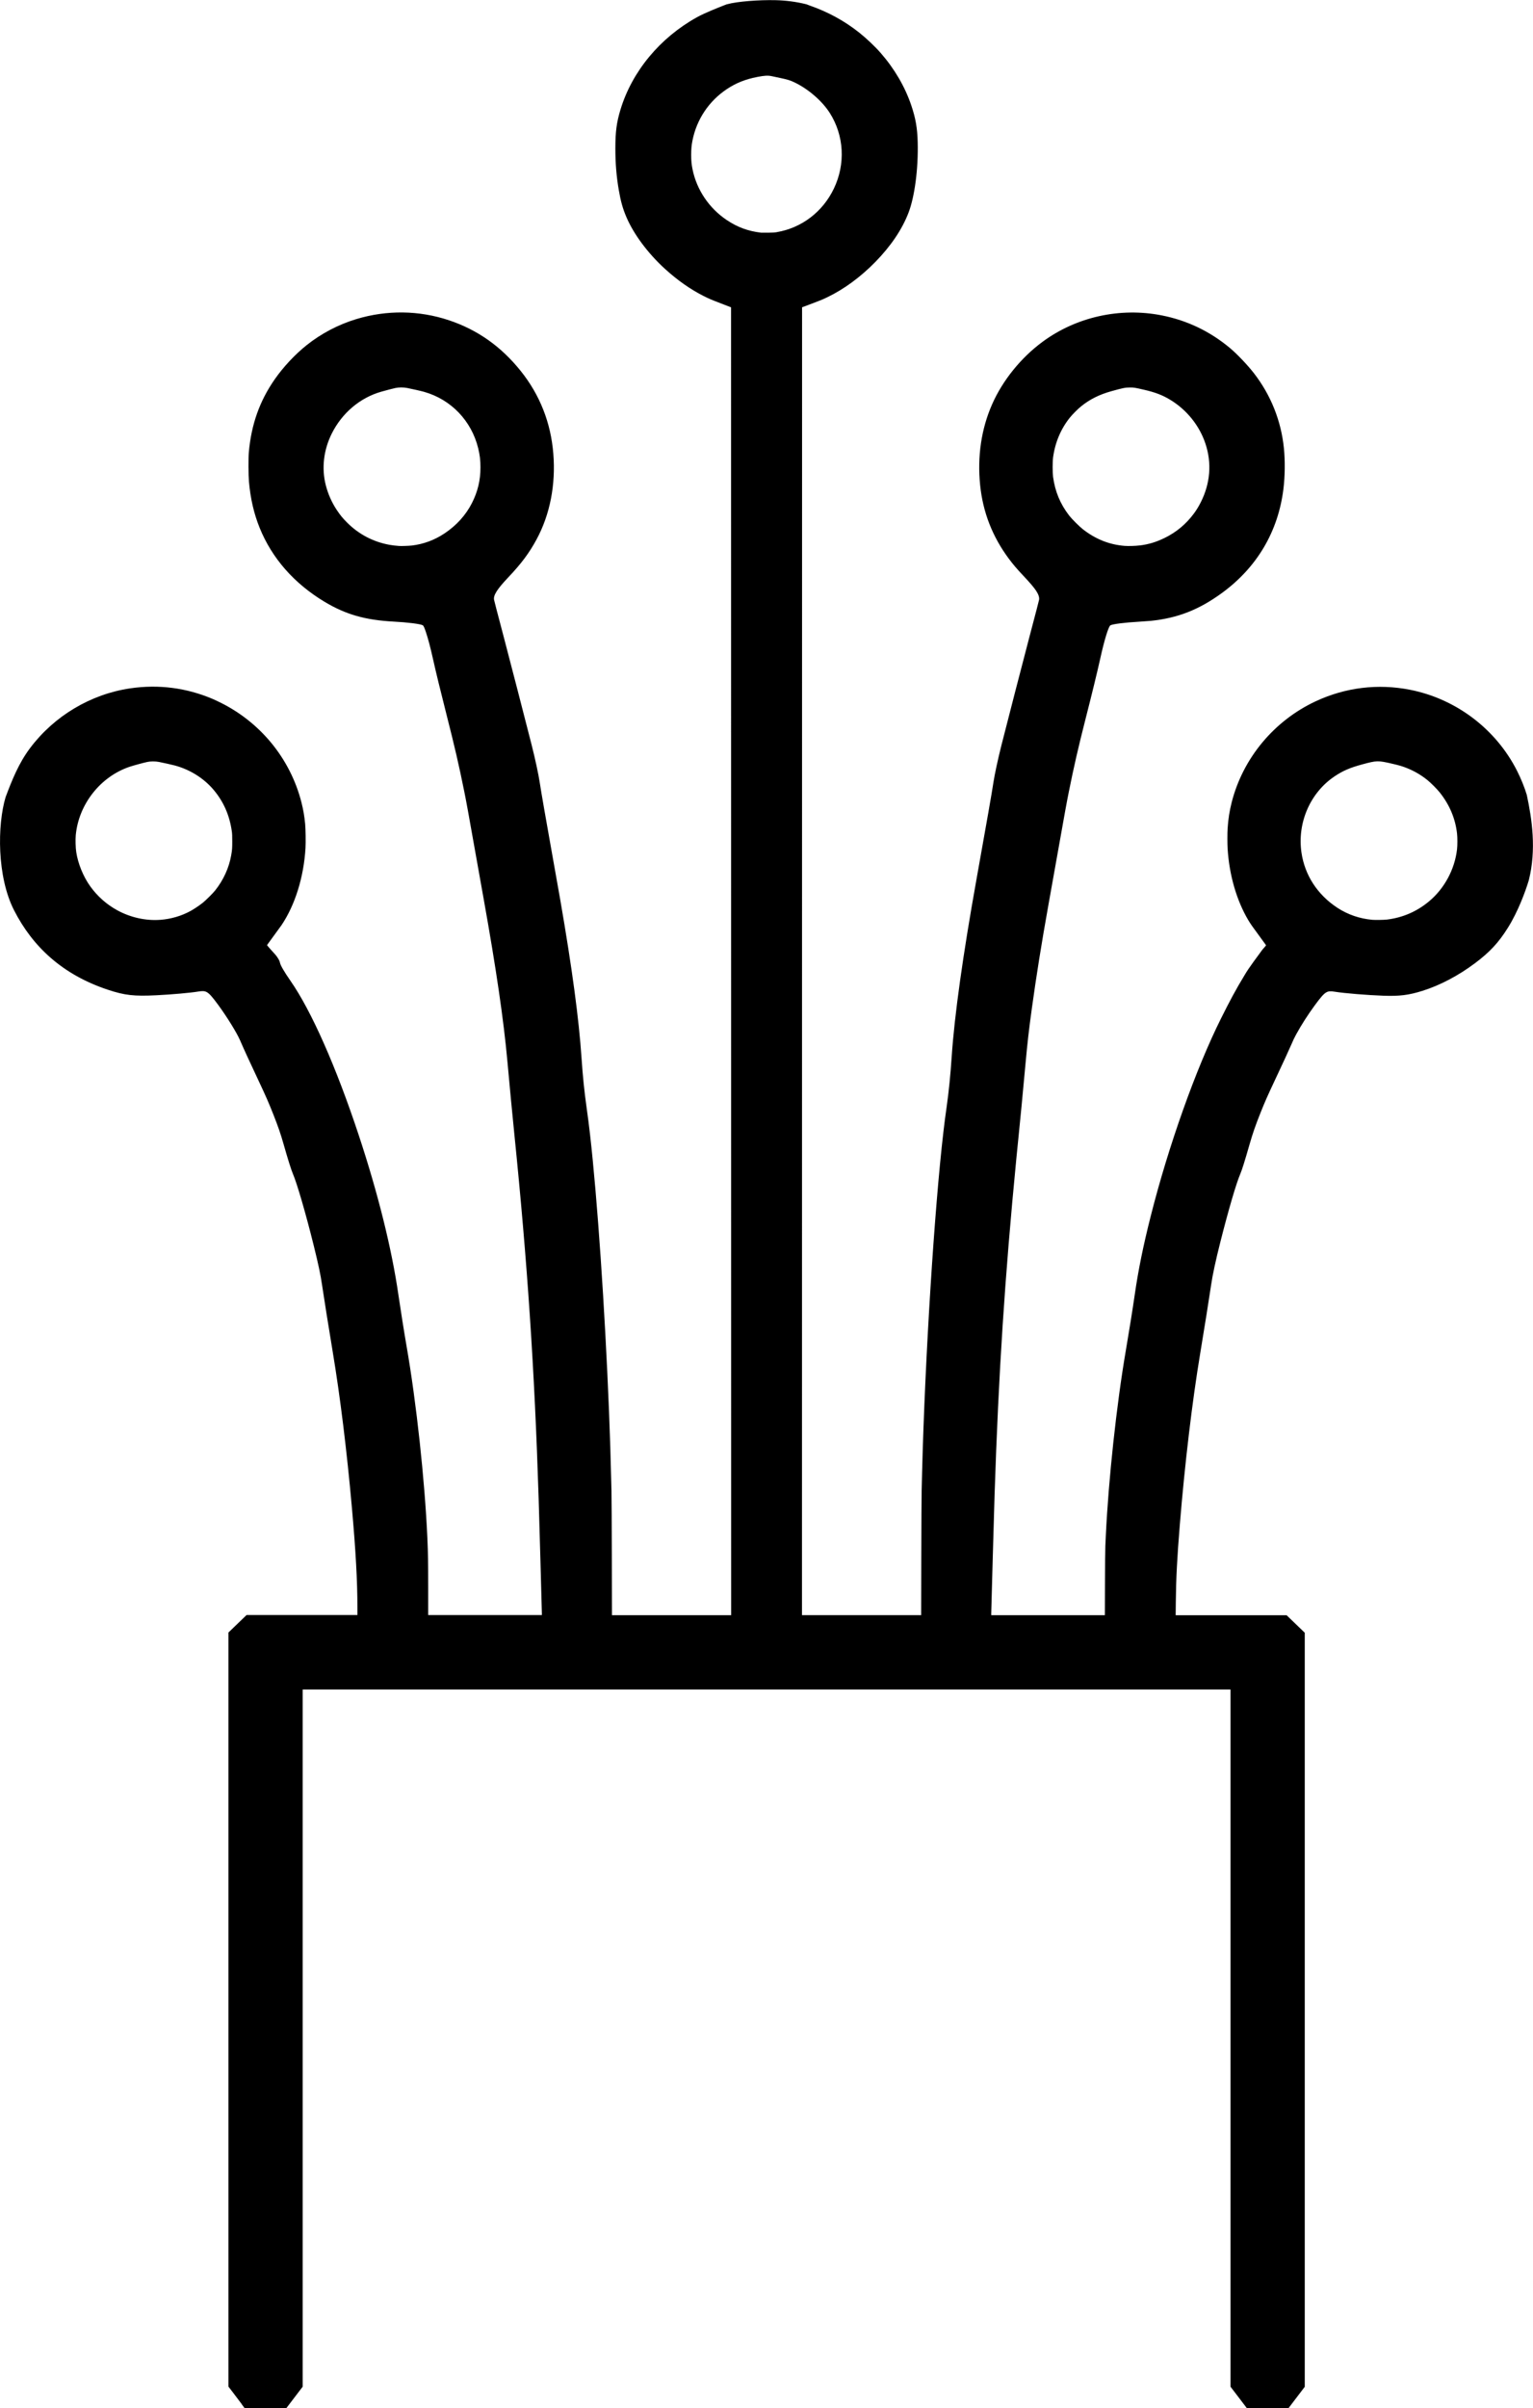
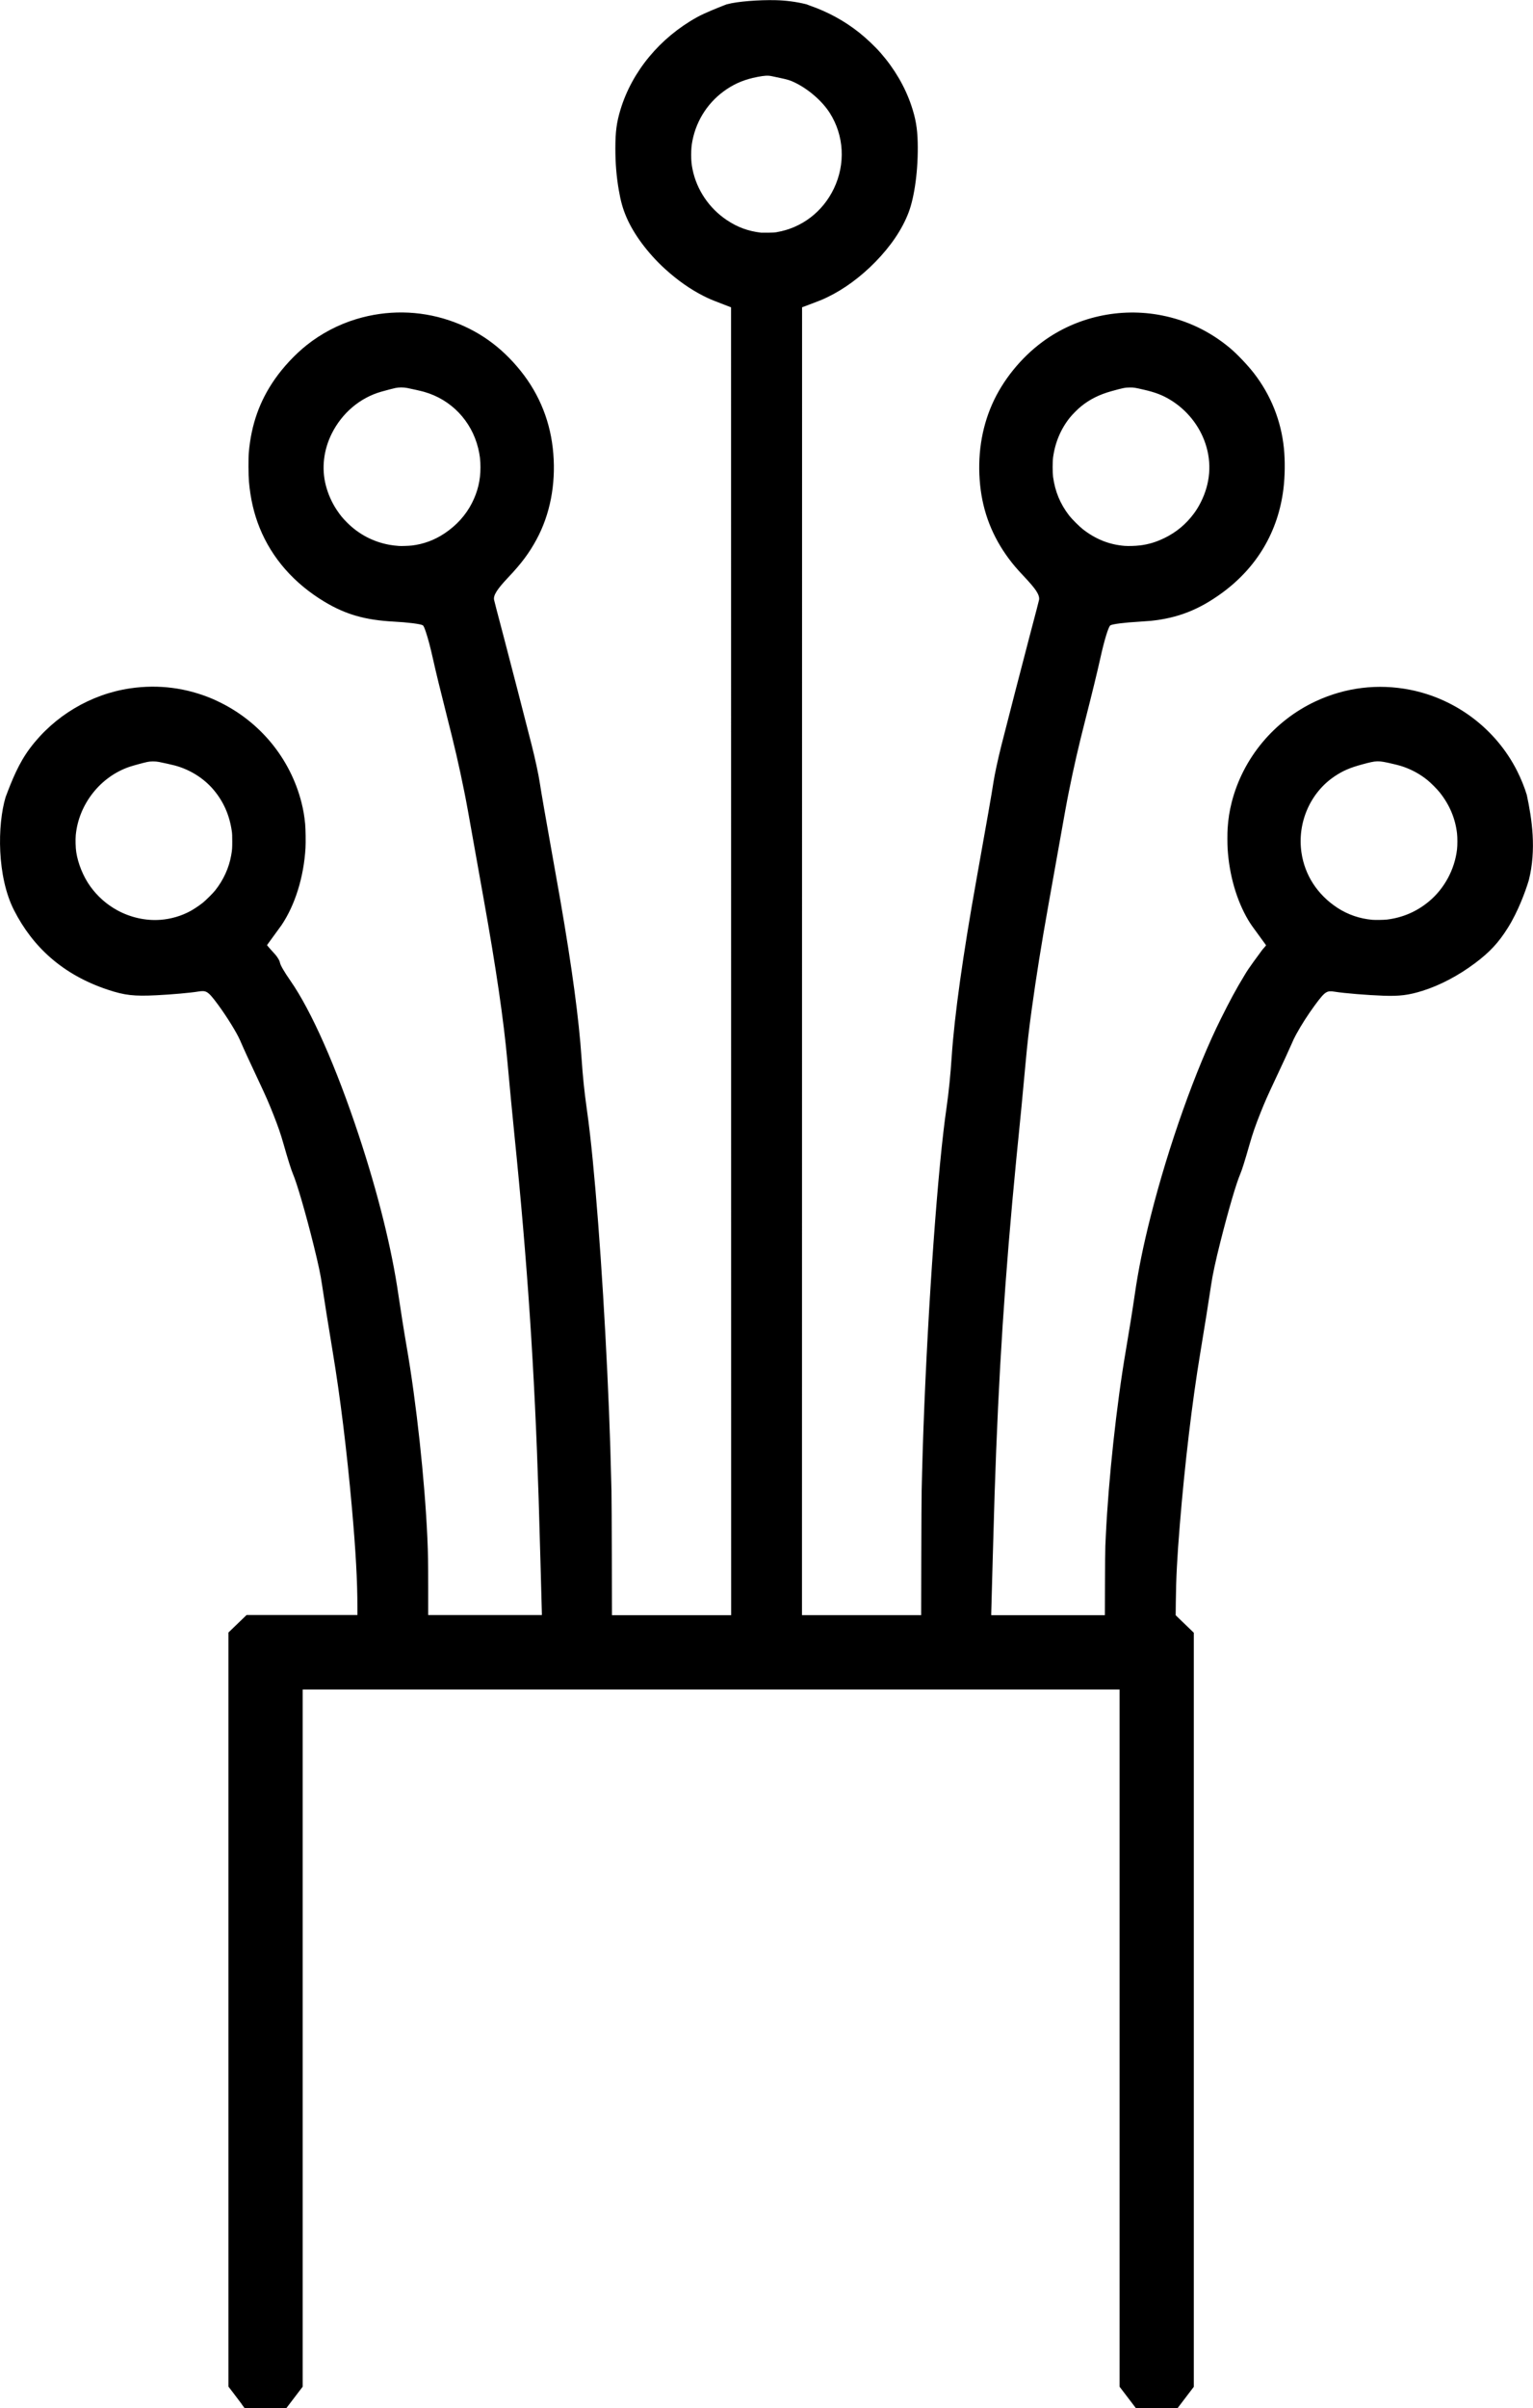
<svg xmlns="http://www.w3.org/2000/svg" id="Layer_2" viewBox="0 0 634.33 995.98">
  <g id="svg311">
    <g id="g317">
-       <path id="path438" class="cls-1" d="m99.98,994.23c-.72-.96-2.24-2.97-3.38-4.47l-2.08-2.72v-311.86l3.75-3.62,3.75-3.62h45.87v-3.1c0-10.94-.7-23.53-2.26-41.06-2.1-23.67-4.87-46.17-7.96-64.7-1.54-9.23-3.8-23.41-4.42-27.7-.6-4.18-1.49-8.39-3.49-16.46-3.16-12.75-6.86-25.51-8.55-29.42-.72-1.67-2.12-6.13-3.9-12.4-1.16-4.08-2.22-7.16-4.12-11.98-2.06-5.2-3.09-7.56-6.26-14.3-4.09-8.7-5.8-12.41-7.6-16.57-1.36-3.13-5.31-9.53-8.93-14.49-2.59-3.54-3.78-4.87-4.9-5.47-.83-.44-1.76-.5-3.46-.21-3.17.53-10.99,1.23-17.32,1.54-9.28.46-13.11.03-20.1-2.29-18.76-6.23-31.12-17.78-38.82-32.89-7.09-13.92-6.93-35.2-3.49-46.75,2.7-7.21,5.5-14.12,10.1-20.25,9.99-13.33,25.14-22.37,41.51-24.76,11.71-1.71,23.22-.23,34.13,4.41.58.25,1.96.89,3.07,1.44,7.99,3.92,15.17,9.57,20.89,16.43,6.07,7.28,10.46,15.88,12.75,25,.75,2.97,1.17,5.45,1.5,8.73.21,2.12.29,7.69.15,10.1-.73,12.01-4.32,23.53-9.93,31.85-.27.4-1.71,2.38-3.21,4.41-1.5,2.03-2.75,3.74-2.77,3.81-.03.07.64.87,1.47,1.78,1.98,2.16,2.27,2.5,2.81,3.3.63.94.95,1.6,1.06,2.19.19,1.07,1.76,3.78,4.32,7.46,8.68,12.46,18.92,35.6,28.3,63.94,7.92,23.92,13.63,46.88,16.39,65.95.84,5.8,2.42,15.75,3.39,21.31,4.03,23.09,7.54,55.47,8.6,79.34.28,6.35.34,9.62.34,20.66v11.16h47.04v-.72c0-.98-1.1-39.93-1.34-47.61-1.69-53.24-4.63-97.18-10.03-150.34-.83-8.14-1.94-19.8-2.88-30.19-1.55-17.18-4.67-38.48-9.84-67.34-.68-3.8-2-11.19-2.93-16.42-3.66-20.61-4.19-23.53-5.1-28.01-2.21-10.95-3.95-18.45-7.38-31.94-2.45-9.62-4.4-17.64-5.63-23.18-.98-4.41-1.93-8-2.87-10.83-.6-1.81-.98-2.62-1.32-2.79-1.08-.55-6.28-1.2-12.02-1.5-11.73-.62-19.9-2.96-28.63-8.22-12.58-7.57-21.75-18.03-26.82-30.59-2.36-5.85-3.79-12.01-4.42-19.13-.22-2.41-.25-9.86-.05-12.05,1.03-11.58,4.48-21.28,10.77-30.29,3.54-5.07,8.33-10.19,13.12-14.02,6.02-4.81,13.14-8.55,20.57-10.8,12.63-3.83,25.98-3.66,38.4.49,11.76,3.93,21.52,10.82,29.61,20.91,7.95,9.9,12.51,21.45,13.53,34.29,1.03,12.83-1.39,25.16-6.94,35.43-3.03,5.6-6.26,9.94-11.68,15.66-4.64,4.9-6.26,7.45-5.9,9.31.1.54.98,3.91,4.13,15.85,2.47,9.38,8.86,34.08,11.38,44.02,1.52,6.01,2.87,12.25,3.41,15.84.59,3.88,2.4,14.3,5.43,31.25,2.05,11.45,2.34,13.09,3.11,17.53,4.82,27.85,7.65,48.89,8.73,64.98.52,7.67,1.13,13.65,2.11,20.64.58,4.12.96,7.1,1.39,10.85,3.03,26.44,6.16,72.1,7.87,114.58.42,10.47.67,18.42,1.02,32.88.06,2.27.12,14.79.15,27.82l.05,23.69h49.32l-.02-270.45-.02-270.45-3.89-1.5c-4.56-1.76-5.21-2.04-7.63-3.26-5.39-2.73-10.74-6.5-15.87-11.18-7.05-6.44-12.9-14.3-15.94-21.43-1.47-3.45-2.32-6.47-3.13-11.17-.96-5.55-1.41-11.08-1.41-17.14,0-6.94.51-10.8,2.13-16.13,4.78-15.73,16.29-29.64,31.58-38.13,3.5-1.94,9.18-4.12,11.28-4.96s1.12-.39,1.19-.43c4.32-1.2,13.36-1.85,20.08-1.7,4.24.1,8.49.64,12.6,1.65.57.14.77.3,1.67.61,7.47,2.6,14.24,6.3,20.34,11.13,2.92,2.31,6.59,5.79,8.91,8.44,5.74,6.57,10.07,13.99,12.68,21.72,1.79,5.32,2.49,9.36,2.64,15.19.28,10.89-1.23,22.47-3.8,29.16-2.64,6.9-7.32,13.82-13.75,20.39-6.07,6.2-12.96,11.26-19.81,14.55-2.09,1.01-2.95,1.36-7.22,2.96l-3.26,1.22-.02,270.45-.02,270.45h49.32l.05-23.69c.03-13.03.1-25.59.15-27.91.06-2.32.15-5.97.2-8.11,1.2-46.83,5.07-108.38,8.84-140.5.47-4.04.64-5.29,1.29-9.94.91-6.42,1.59-13.19,2.11-20.98,1.12-16.8,4.65-41.99,10.23-73.1,4.14-23.1,6.41-36.02,7.05-40.32.47-3.1,1.83-9.41,3.25-15.07,1.98-7.85,9.31-36.23,11.76-45.5,2.79-10.57,3.75-14.25,3.85-14.79.19-.99-.25-2.3-1.25-3.8-.98-1.45-2.38-3.1-5.14-6.04-2.91-3.09-4.33-4.77-6.16-7.22-6.75-9.09-10.69-19.18-11.83-30.36-1.21-11.86.48-23.3,4.96-33.46,4.34-9.87,11.94-19.27,20.89-25.86,13.99-10.3,32.07-14.3,49.31-10.9,10.46,2.06,19.85,6.55,28.13,13.43,2.92,2.43,7.38,7.1,9.98,10.46,7.04,9.09,11.28,19.71,12.43,31.11.51,5.1.44,11.47-.19,16.66-2.15,17.71-10.97,32.62-25.57,43.23-9.46,6.88-18.22,10.3-29.3,11.44-.77.08-2.88.23-4.7.34-6.28.37-10.95.96-12.02,1.5-.78.4-2.51,6.01-4.2,13.67-1.21,5.47-3.45,14.67-6.08,24.96-2.99,11.72-4.89,19.99-6.98,30.43-.88,4.39-1.34,6.89-5.04,27.7-1.18,6.65-2.71,15.23-3.4,19.06-2.84,15.85-5,29.39-6.83,42.67-1.23,8.94-1.81,14-2.64,23.09-1.08,11.84-2.26,24.12-2.88,30.1-.18,1.74-.57,5.61-.86,8.59-4.83,49.67-7.4,89.34-9.03,139.25-.2,6.01-1.39,48.26-1.39,49.16v.72h47.02l.05-13.22c.03-7.27.09-14.2.15-15.38.06-1.19.15-3.13.2-4.32,1.08-23.07,4.44-54.21,8.26-76.46,1.34-7.85,2.85-17.24,3.69-23.09,1.49-10.32,3.52-20.3,6.63-32.59,7.35-29.09,18.67-60.9,29.11-81.79,3.57-7.15,6.12-11.96,9.71-17.84,1.76-3.09,5.55-8,7.43-10.62.84-.91,1.5-1.7,1.47-1.77-.03-.07-1.27-1.78-2.77-3.81-2.78-3.75-3.69-5.06-4.56-6.52-4.83-8.12-7.88-18.61-8.57-29.52-.13-1.98-.13-6.63,0-8.51.26-3.92.77-7.13,1.68-10.74,4.65-18.28,17.54-33.77,34.79-41.81,12.31-5.73,25.74-7.36,39.03-4.74,19.03,3.76,35.51,16.23,44.25,33.5,1.64,3.23,3.15,6.98,4.04,9.98,2.14,10.01,4.04,22.59.82,35.33-1.37,4.55-4.39,12.83-8.65,19.63-3.83,6.11-7.46,10.03-13.54,14.59-6.91,5.19-14.55,9.21-21.77,11.47-5.75,1.8-9.46,2.26-16.19,2.03-6.62-.23-16.4-1.04-20.08-1.65-1.71-.29-2.64-.23-3.46.21-1.12.6-2.31,1.93-4.9,5.47-2.87,3.92-5.53,8.08-7.65,11.95-.79,1.45-1.06,2.01-2.17,4.56-1.02,2.34-3.03,6.71-6.38,13.83-3.43,7.29-4.37,9.42-6.24,14.11-2.09,5.24-3.21,8.47-4.53,13.08-1.99,6.94-3.12,10.53-3.83,12.18-1.67,3.89-4.89,14.89-8.22,28.06-2,7.92-3.25,13.75-3.84,17.86-.62,4.31-2.97,19.07-4.51,28.27-3.29,19.7-6.41,45.93-8.44,70.9-1.12,13.74-1.54,21.9-1.65,31.75l-.06,5.64h45.91l3.75,3.62,3.75,3.62v311.86l-2.8,3.68c-1.54,2.02-3.07,4.02-3.39,4.45l-.59.77-8.55.02-8.55.02-1.88-2.47c-1.03-1.36-2.57-3.38-3.42-4.49l-1.54-2.02v-144.17s0-144.17,0-144.17H125.24v144.17s0,144.17,0,144.17l-1.54,2.02c-.85,1.11-2.39,3.13-3.42,4.49l-1.88,2.47h-8.55s-8.55-.01-8.55-.01l-1.31-1.75h0Zm-33.68-613.8c4.48-.34,8.78-1.6,12.6-3.7,1.32-.72,3.72-2.33,5.01-3.37,1.3-1.04,4.17-3.89,5.15-5.13,3.4-4.28,5.7-9.33,6.6-14.49.4-2.3.44-2.88.44-5.81,0-2.21-.04-3.16-.17-4.08-.93-6.6-3.38-12.22-7.46-17.09-4.07-4.86-9.84-8.49-16.17-10.18-1.13-.3-4.65-1.09-6.48-1.45-1.54-.3-3.48-.3-4.89,0-1.65.36-5.91,1.52-7.29,1.99-12.09,4.07-21.09,15.5-22.29,28.29-.17,1.77-.07,5.31.2,7.02.74,4.81,2.94,10.17,5.82,14.17,2.95,4.1,6.76,7.47,11.15,9.87,5.47,2.99,11.82,4.4,17.79,3.95Zm507.41-.09c6.61-.78,12.49-3.3,17.58-7.54,6.36-5.29,10.64-13.21,11.6-21.5.2-1.75.2-4.87,0-6.64-.71-6.15-3.07-11.76-7.09-16.84-1.15-1.46-3.76-4.07-5.19-5.22-2.65-2.11-5.38-3.71-8.46-4.94-1.83-.73-3.14-1.12-5.99-1.78-5.97-1.39-6.44-1.38-12.43.24-5.17,1.4-8.04,2.64-11.52,4.97-10.08,6.77-15.48,19.19-13.69,31.5,1.37,9.38,6.63,17.47,14.89,22.87,4.28,2.8,9.21,4.49,14.44,4.96,1.17.1,4.67.05,5.86-.09h0ZM170.36,225.63c4.97-.6,9.45-2.27,13.63-5.06,4.91-3.28,8.78-7.56,11.3-12.53,2.39-4.71,3.52-9.41,3.52-14.72,0-2.92-.27-5.21-.95-7.96-2.78-11.32-11.18-20.09-22.29-23.28-1.13-.33-4.95-1.2-7.04-1.61-1.56-.31-3.49-.31-4.92,0-1.07.23-3.73.92-5.83,1.52-8.79,2.5-16.23,8.79-20.49,17.3-3.4,6.78-4.28,14.39-2.49,21.37.94,3.67,2.51,7.2,4.56,10.27,1.39,2.09,2.44,3.38,4.21,5.15,4.85,4.87,10.84,8.02,17.57,9.24,1.14.21,2.41.36,3.98.48.92.07,4.04-.04,5.23-.18h0Zm301.28-.04c3.77-.48,6.82-1.42,10.39-3.17,4.75-2.34,8.73-5.66,11.93-9.96,1.1-1.48,2-2.95,2.9-4.73,3.95-7.82,4.62-16.21,1.92-24.28-2.5-7.49-7.77-14.02-14.64-18.15-3.21-1.93-6.17-3.06-10.8-4.12-3.91-.9-4.08-.92-5.81-.92-1.91,0-2.86.19-7.63,1.52-4.98,1.39-8.82,3.3-12.43,6.17-1.35,1.07-3.7,3.42-4.79,4.78-3.74,4.67-6.12,10.32-6.94,16.51-.24,1.79-.23,6.23,0,7.97.84,6.11,2.95,11.18,6.64,15.98,1.11,1.44,4.26,4.59,5.75,5.74,5.3,4.1,10.86,6.31,17.18,6.83,1.54.13,4.57.04,6.32-.19h0Zm-150.17-129.59c10.3-1.77,18.95-8.38,23.56-17.98,4.89-10.19,4.26-21.93-1.67-31.28-3.14-4.94-8.82-9.87-14.54-12.63-1.76-.85-2.94-1.22-5.8-1.82-1.36-.29-2.97-.63-3.58-.76-1.68-.37-3.01-.3-6.1.3-4.95.96-8.84,2.52-12.62,5.05-7.41,4.95-12.47,12.53-14.19,21.25-.4,2-.53,3.54-.53,5.95,0,2.47.14,3.85.56,5.95,1.72,8.48,6.85,16.08,14.16,20.98,4.44,2.97,8.8,4.58,14.21,5.22.18.02,1.46.03,2.83.01,2.03-.02,2.72-.07,3.7-.23h0Z" />
+       <path id="path438" class="cls-1" d="m99.98,994.23c-.72-.96-2.24-2.97-3.38-4.47l-2.08-2.72v-311.86l3.75-3.62,3.75-3.62h45.87v-3.1c0-10.94-.7-23.53-2.26-41.06-2.1-23.67-4.87-46.17-7.96-64.7-1.54-9.23-3.8-23.41-4.42-27.7-.6-4.18-1.49-8.39-3.49-16.46-3.16-12.75-6.86-25.51-8.55-29.42-.72-1.67-2.12-6.13-3.9-12.4-1.16-4.08-2.22-7.16-4.12-11.98-2.06-5.2-3.09-7.56-6.26-14.3-4.09-8.7-5.8-12.41-7.6-16.57-1.36-3.13-5.31-9.53-8.93-14.49-2.59-3.54-3.78-4.87-4.9-5.47-.83-.44-1.76-.5-3.46-.21-3.17.53-10.99,1.23-17.32,1.54-9.28.46-13.11.03-20.1-2.29-18.76-6.23-31.12-17.78-38.82-32.89-7.09-13.92-6.93-35.2-3.49-46.75,2.7-7.21,5.5-14.12,10.1-20.25,9.99-13.33,25.14-22.37,41.51-24.76,11.71-1.71,23.22-.23,34.13,4.41.58.25,1.96.89,3.07,1.44,7.99,3.92,15.17,9.57,20.89,16.43,6.07,7.28,10.46,15.88,12.75,25,.75,2.97,1.17,5.45,1.5,8.73.21,2.12.29,7.69.15,10.1-.73,12.01-4.32,23.53-9.93,31.85-.27.4-1.71,2.38-3.21,4.41-1.5,2.03-2.75,3.74-2.77,3.81-.03.07.64.87,1.47,1.78,1.98,2.16,2.27,2.5,2.81,3.3.63.94.95,1.6,1.06,2.19.19,1.07,1.76,3.78,4.32,7.46,8.68,12.46,18.92,35.6,28.3,63.94,7.92,23.92,13.63,46.88,16.39,65.95.84,5.8,2.42,15.75,3.39,21.31,4.03,23.09,7.54,55.47,8.6,79.34.28,6.35.34,9.62.34,20.66v11.16h47.04v-.72c0-.98-1.1-39.93-1.34-47.61-1.69-53.24-4.63-97.18-10.03-150.34-.83-8.14-1.94-19.8-2.88-30.19-1.55-17.18-4.67-38.48-9.84-67.34-.68-3.8-2-11.19-2.93-16.42-3.66-20.61-4.19-23.53-5.1-28.01-2.21-10.95-3.95-18.45-7.38-31.94-2.45-9.62-4.4-17.64-5.63-23.18-.98-4.41-1.93-8-2.87-10.83-.6-1.81-.98-2.62-1.32-2.79-1.08-.55-6.28-1.2-12.02-1.5-11.73-.62-19.9-2.96-28.63-8.22-12.58-7.57-21.75-18.03-26.82-30.59-2.36-5.85-3.79-12.01-4.42-19.13-.22-2.41-.25-9.86-.05-12.05,1.03-11.58,4.48-21.28,10.77-30.29,3.54-5.07,8.33-10.19,13.12-14.02,6.02-4.81,13.14-8.55,20.57-10.8,12.63-3.83,25.98-3.66,38.4.49,11.76,3.93,21.52,10.82,29.61,20.91,7.95,9.9,12.51,21.45,13.53,34.29,1.03,12.83-1.39,25.16-6.94,35.43-3.03,5.6-6.26,9.94-11.68,15.66-4.64,4.9-6.26,7.45-5.9,9.31.1.54.98,3.91,4.13,15.85,2.47,9.38,8.86,34.08,11.38,44.02,1.52,6.01,2.87,12.25,3.41,15.84.59,3.88,2.4,14.3,5.43,31.25,2.05,11.45,2.34,13.09,3.11,17.53,4.82,27.85,7.65,48.89,8.73,64.98.52,7.67,1.13,13.65,2.11,20.64.58,4.12.96,7.1,1.39,10.85,3.03,26.44,6.16,72.1,7.87,114.58.42,10.47.67,18.42,1.02,32.88.06,2.27.12,14.79.15,27.82l.05,23.69h49.32l-.02-270.45-.02-270.45-3.89-1.5c-4.56-1.76-5.21-2.04-7.63-3.26-5.39-2.73-10.74-6.5-15.87-11.18-7.05-6.44-12.9-14.3-15.94-21.43-1.47-3.45-2.32-6.47-3.13-11.17-.96-5.55-1.41-11.08-1.41-17.14,0-6.94.51-10.8,2.13-16.13,4.78-15.73,16.29-29.64,31.58-38.13,3.5-1.94,9.18-4.12,11.28-4.96s1.12-.39,1.19-.43c4.32-1.2,13.36-1.85,20.08-1.7,4.24.1,8.49.64,12.6,1.65.57.14.77.3,1.67.61,7.47,2.6,14.24,6.3,20.34,11.13,2.92,2.31,6.59,5.79,8.91,8.44,5.74,6.57,10.07,13.99,12.68,21.72,1.79,5.32,2.49,9.36,2.64,15.19.28,10.89-1.23,22.47-3.8,29.16-2.64,6.9-7.32,13.82-13.75,20.39-6.07,6.2-12.96,11.26-19.81,14.55-2.09,1.01-2.95,1.36-7.22,2.96l-3.26,1.22-.02,270.45-.02,270.45h49.32l.05-23.69c.03-13.03.1-25.59.15-27.91.06-2.32.15-5.97.2-8.11,1.2-46.83,5.07-108.38,8.84-140.5.47-4.04.64-5.29,1.29-9.94.91-6.42,1.59-13.19,2.11-20.98,1.12-16.8,4.65-41.99,10.23-73.1,4.14-23.1,6.41-36.02,7.05-40.32.47-3.1,1.83-9.41,3.25-15.07,1.98-7.85,9.31-36.23,11.76-45.5,2.79-10.57,3.75-14.25,3.85-14.79.19-.99-.25-2.3-1.25-3.8-.98-1.45-2.38-3.1-5.14-6.04-2.91-3.09-4.33-4.77-6.16-7.22-6.75-9.09-10.69-19.18-11.83-30.36-1.21-11.86.48-23.3,4.96-33.46,4.34-9.87,11.94-19.27,20.89-25.86,13.99-10.3,32.07-14.3,49.31-10.9,10.46,2.06,19.85,6.55,28.13,13.43,2.92,2.43,7.38,7.1,9.98,10.46,7.04,9.09,11.28,19.71,12.43,31.11.51,5.1.44,11.47-.19,16.66-2.15,17.71-10.97,32.62-25.57,43.23-9.46,6.88-18.22,10.3-29.3,11.44-.77.08-2.88.23-4.7.34-6.28.37-10.95.96-12.02,1.5-.78.4-2.51,6.01-4.2,13.67-1.21,5.47-3.45,14.67-6.08,24.96-2.99,11.72-4.89,19.99-6.98,30.43-.88,4.39-1.34,6.89-5.04,27.7-1.18,6.65-2.71,15.23-3.4,19.06-2.84,15.85-5,29.39-6.83,42.67-1.23,8.94-1.81,14-2.64,23.09-1.08,11.84-2.26,24.12-2.88,30.1-.18,1.74-.57,5.61-.86,8.59-4.83,49.67-7.4,89.34-9.03,139.25-.2,6.01-1.39,48.26-1.39,49.16v.72h47.02l.05-13.22c.03-7.27.09-14.2.15-15.38.06-1.19.15-3.13.2-4.32,1.08-23.07,4.44-54.21,8.26-76.46,1.34-7.85,2.85-17.24,3.69-23.09,1.49-10.32,3.52-20.3,6.63-32.59,7.35-29.09,18.67-60.9,29.11-81.79,3.57-7.15,6.12-11.96,9.71-17.84,1.76-3.09,5.55-8,7.43-10.62.84-.91,1.5-1.7,1.47-1.77-.03-.07-1.27-1.78-2.77-3.81-2.78-3.75-3.69-5.06-4.56-6.52-4.83-8.12-7.88-18.61-8.57-29.52-.13-1.98-.13-6.63,0-8.51.26-3.92.77-7.13,1.68-10.74,4.65-18.28,17.54-33.77,34.79-41.81,12.31-5.73,25.74-7.36,39.03-4.74,19.03,3.76,35.51,16.23,44.25,33.5,1.64,3.23,3.15,6.98,4.04,9.98,2.14,10.01,4.04,22.59.82,35.33-1.37,4.55-4.39,12.83-8.65,19.63-3.83,6.11-7.46,10.03-13.54,14.59-6.91,5.19-14.55,9.21-21.77,11.47-5.75,1.8-9.46,2.26-16.19,2.03-6.62-.23-16.4-1.04-20.08-1.65-1.71-.29-2.64-.23-3.46.21-1.12.6-2.31,1.93-4.9,5.47-2.87,3.92-5.53,8.08-7.65,11.95-.79,1.45-1.06,2.01-2.17,4.56-1.02,2.34-3.03,6.71-6.38,13.83-3.43,7.29-4.37,9.42-6.24,14.11-2.09,5.24-3.21,8.47-4.53,13.08-1.99,6.94-3.12,10.53-3.83,12.18-1.67,3.89-4.89,14.89-8.22,28.06-2,7.92-3.25,13.75-3.84,17.86-.62,4.31-2.97,19.07-4.51,28.27-3.29,19.7-6.41,45.93-8.44,70.9-1.12,13.74-1.54,21.9-1.65,31.75l-.06,5.64l3.75,3.62,3.75,3.62v311.86l-2.8,3.68c-1.54,2.02-3.07,4.02-3.39,4.45l-.59.77-8.55.02-8.55.02-1.88-2.47c-1.03-1.36-2.57-3.38-3.42-4.49l-1.54-2.02v-144.17s0-144.17,0-144.17H125.24v144.17s0,144.17,0,144.17l-1.54,2.02c-.85,1.11-2.39,3.13-3.42,4.49l-1.88,2.47h-8.55s-8.55-.01-8.55-.01l-1.31-1.75h0Zm-33.68-613.8c4.48-.34,8.78-1.6,12.6-3.7,1.32-.72,3.72-2.33,5.01-3.37,1.3-1.04,4.17-3.89,5.15-5.13,3.4-4.28,5.7-9.33,6.6-14.49.4-2.3.44-2.88.44-5.81,0-2.21-.04-3.16-.17-4.08-.93-6.6-3.38-12.22-7.46-17.09-4.07-4.86-9.84-8.49-16.17-10.18-1.13-.3-4.65-1.09-6.48-1.45-1.54-.3-3.48-.3-4.89,0-1.65.36-5.91,1.52-7.29,1.99-12.09,4.07-21.09,15.5-22.29,28.29-.17,1.77-.07,5.31.2,7.02.74,4.81,2.94,10.17,5.82,14.17,2.95,4.1,6.76,7.47,11.15,9.87,5.47,2.99,11.82,4.4,17.79,3.95Zm507.41-.09c6.61-.78,12.49-3.3,17.58-7.54,6.36-5.29,10.64-13.21,11.6-21.5.2-1.75.2-4.87,0-6.64-.71-6.15-3.07-11.76-7.09-16.84-1.15-1.46-3.76-4.07-5.19-5.22-2.65-2.11-5.38-3.71-8.46-4.94-1.83-.73-3.14-1.12-5.99-1.78-5.97-1.39-6.44-1.38-12.43.24-5.17,1.4-8.04,2.64-11.52,4.97-10.08,6.77-15.48,19.19-13.69,31.5,1.37,9.38,6.63,17.47,14.89,22.87,4.28,2.8,9.21,4.49,14.44,4.96,1.17.1,4.67.05,5.86-.09h0ZM170.36,225.63c4.97-.6,9.45-2.27,13.63-5.06,4.91-3.28,8.78-7.56,11.3-12.53,2.39-4.71,3.52-9.41,3.52-14.72,0-2.92-.27-5.21-.95-7.96-2.78-11.32-11.18-20.09-22.29-23.28-1.13-.33-4.95-1.2-7.04-1.61-1.56-.31-3.49-.31-4.92,0-1.07.23-3.73.92-5.83,1.52-8.79,2.5-16.23,8.79-20.49,17.3-3.4,6.78-4.28,14.39-2.49,21.37.94,3.67,2.51,7.2,4.56,10.27,1.39,2.09,2.44,3.38,4.21,5.15,4.85,4.87,10.84,8.02,17.57,9.24,1.14.21,2.41.36,3.98.48.92.07,4.04-.04,5.23-.18h0Zm301.28-.04c3.77-.48,6.82-1.42,10.39-3.17,4.75-2.34,8.73-5.66,11.93-9.96,1.1-1.48,2-2.95,2.9-4.73,3.95-7.82,4.62-16.21,1.92-24.28-2.5-7.49-7.77-14.02-14.64-18.15-3.21-1.93-6.17-3.06-10.8-4.12-3.91-.9-4.08-.92-5.81-.92-1.91,0-2.86.19-7.63,1.52-4.98,1.39-8.82,3.3-12.43,6.17-1.35,1.07-3.7,3.42-4.79,4.78-3.74,4.67-6.12,10.32-6.94,16.51-.24,1.79-.23,6.23,0,7.97.84,6.11,2.95,11.18,6.64,15.98,1.11,1.44,4.26,4.59,5.75,5.74,5.3,4.1,10.86,6.31,17.18,6.83,1.54.13,4.57.04,6.32-.19h0Zm-150.17-129.59c10.3-1.77,18.95-8.38,23.56-17.98,4.89-10.19,4.26-21.93-1.67-31.28-3.14-4.94-8.82-9.87-14.54-12.63-1.76-.85-2.94-1.22-5.8-1.82-1.36-.29-2.97-.63-3.58-.76-1.68-.37-3.01-.3-6.1.3-4.95.96-8.84,2.52-12.62,5.05-7.41,4.95-12.47,12.53-14.19,21.25-.4,2-.53,3.54-.53,5.95,0,2.47.14,3.85.56,5.95,1.72,8.48,6.85,16.08,14.16,20.98,4.44,2.97,8.8,4.58,14.21,5.22.18.02,1.46.03,2.83.01,2.03-.02,2.72-.07,3.7-.23h0Z" />
    </g>
  </g>
</svg>